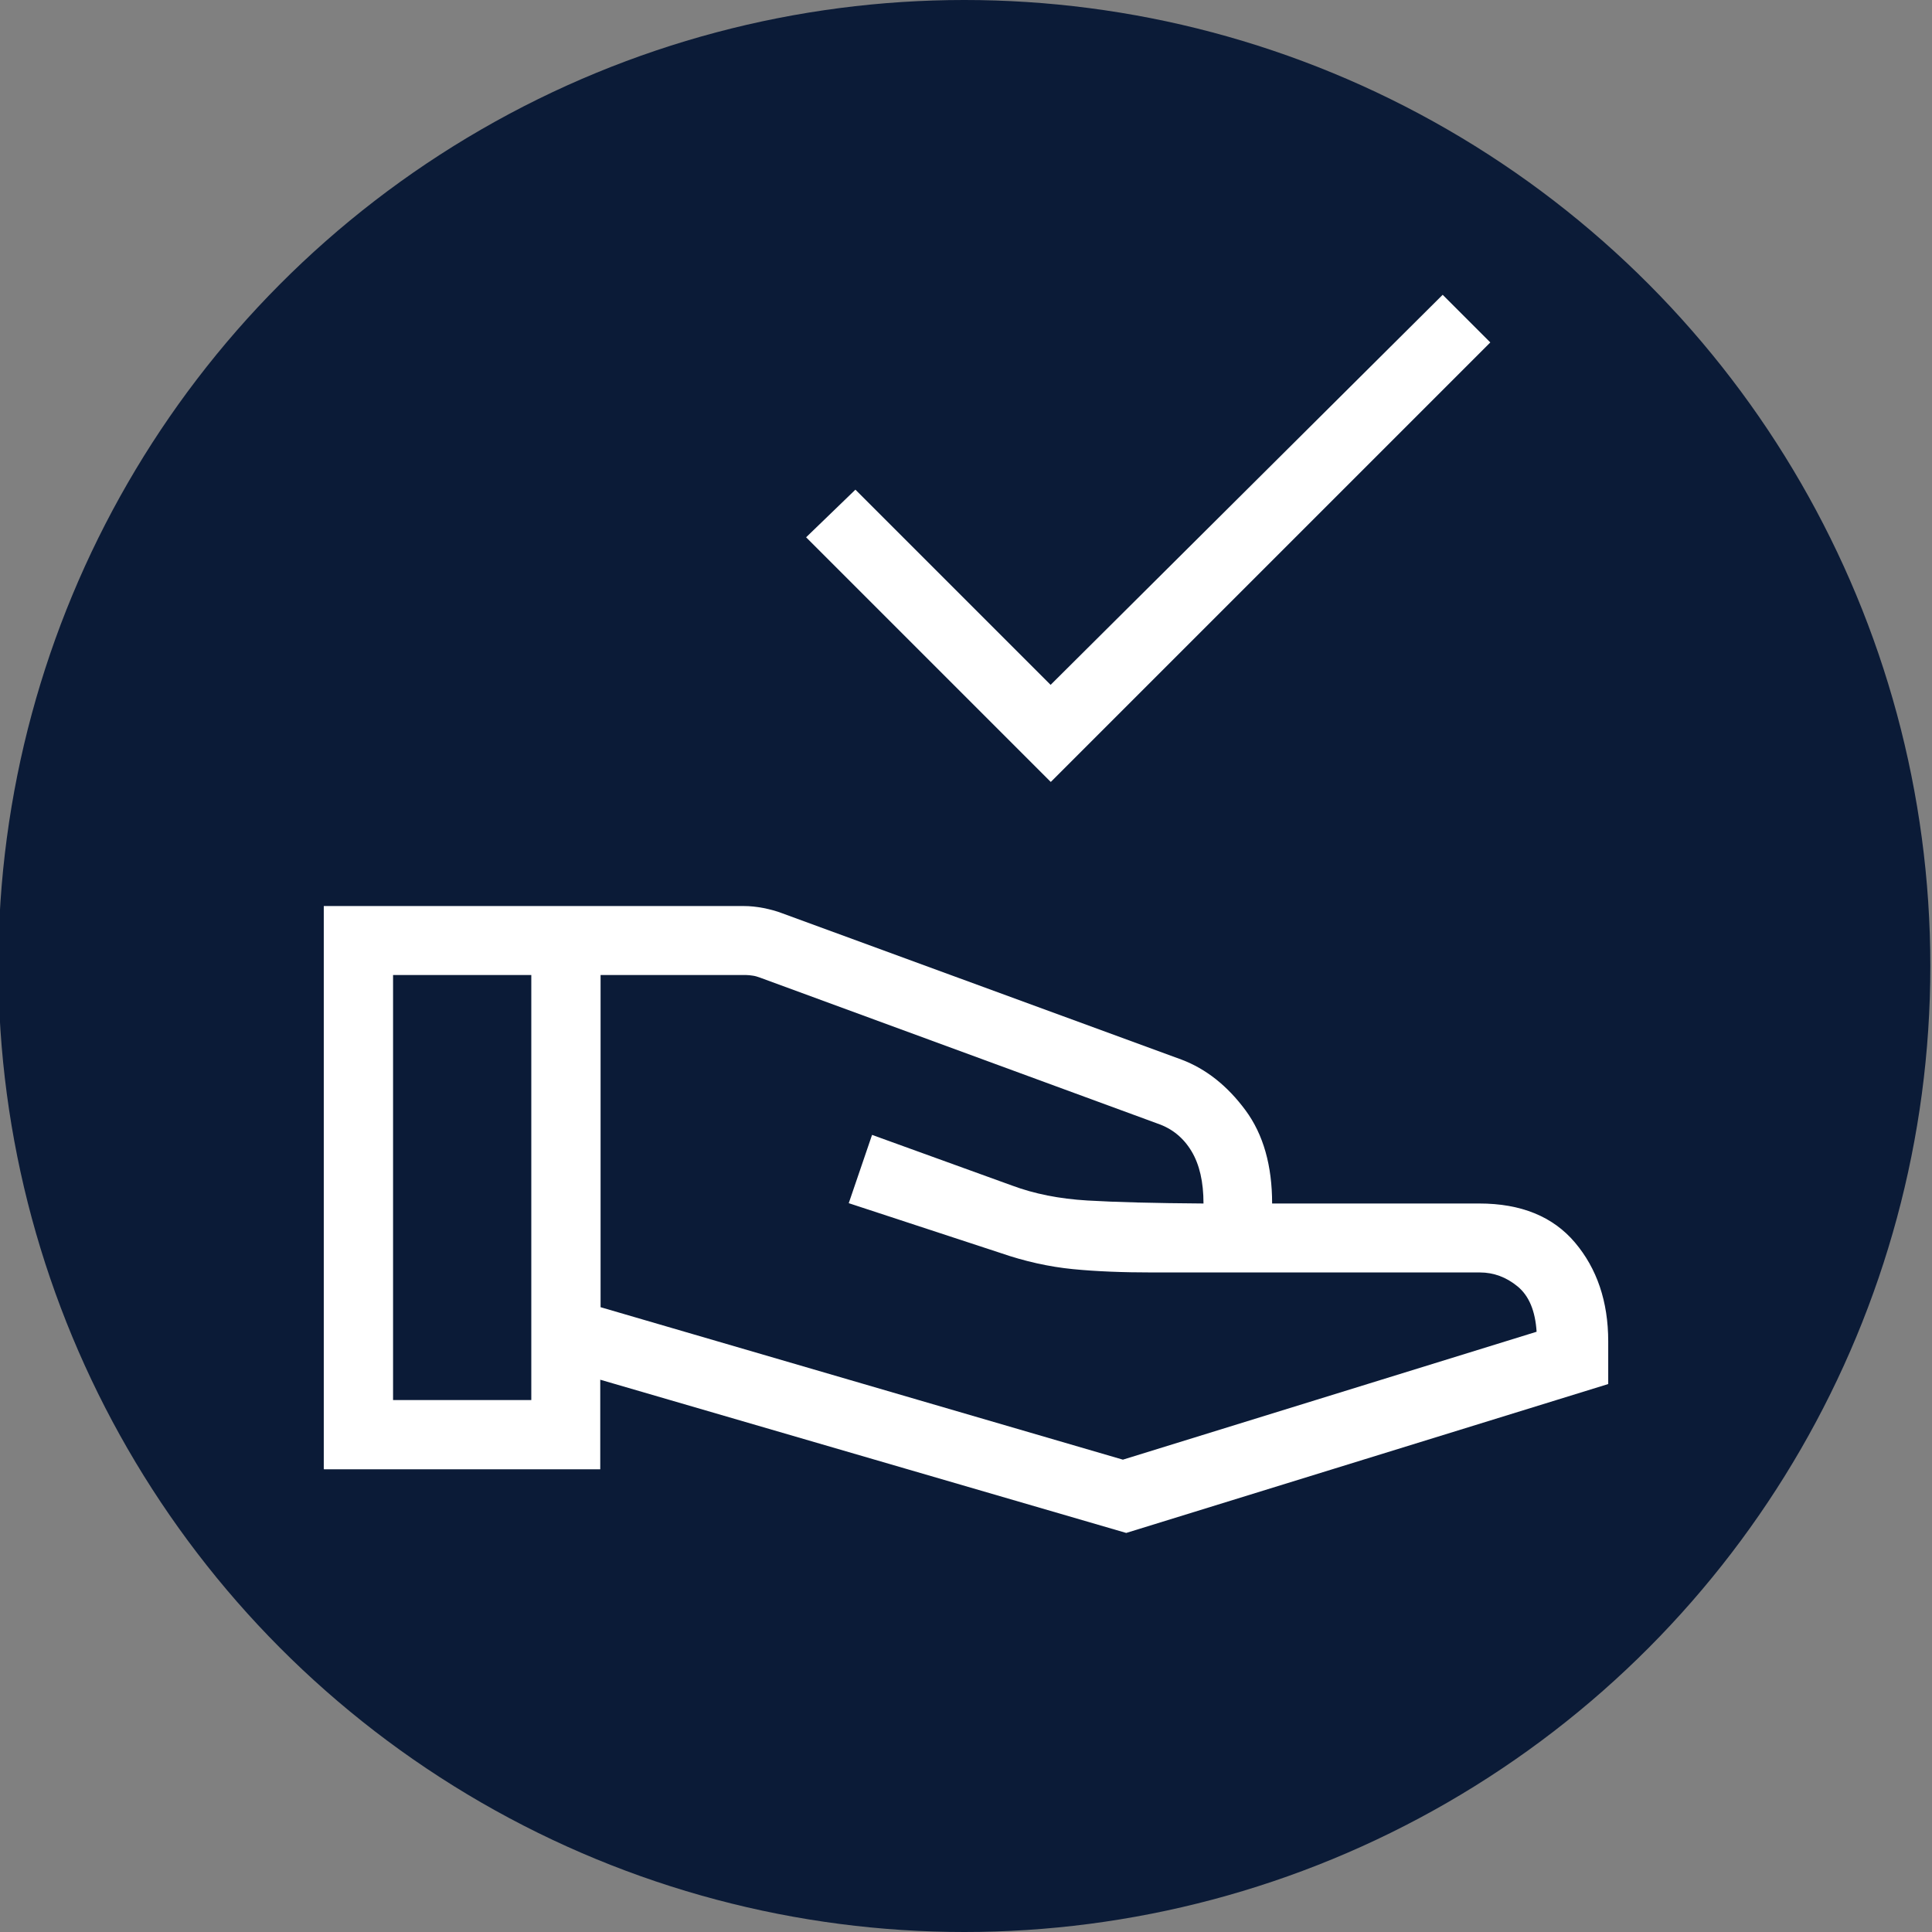
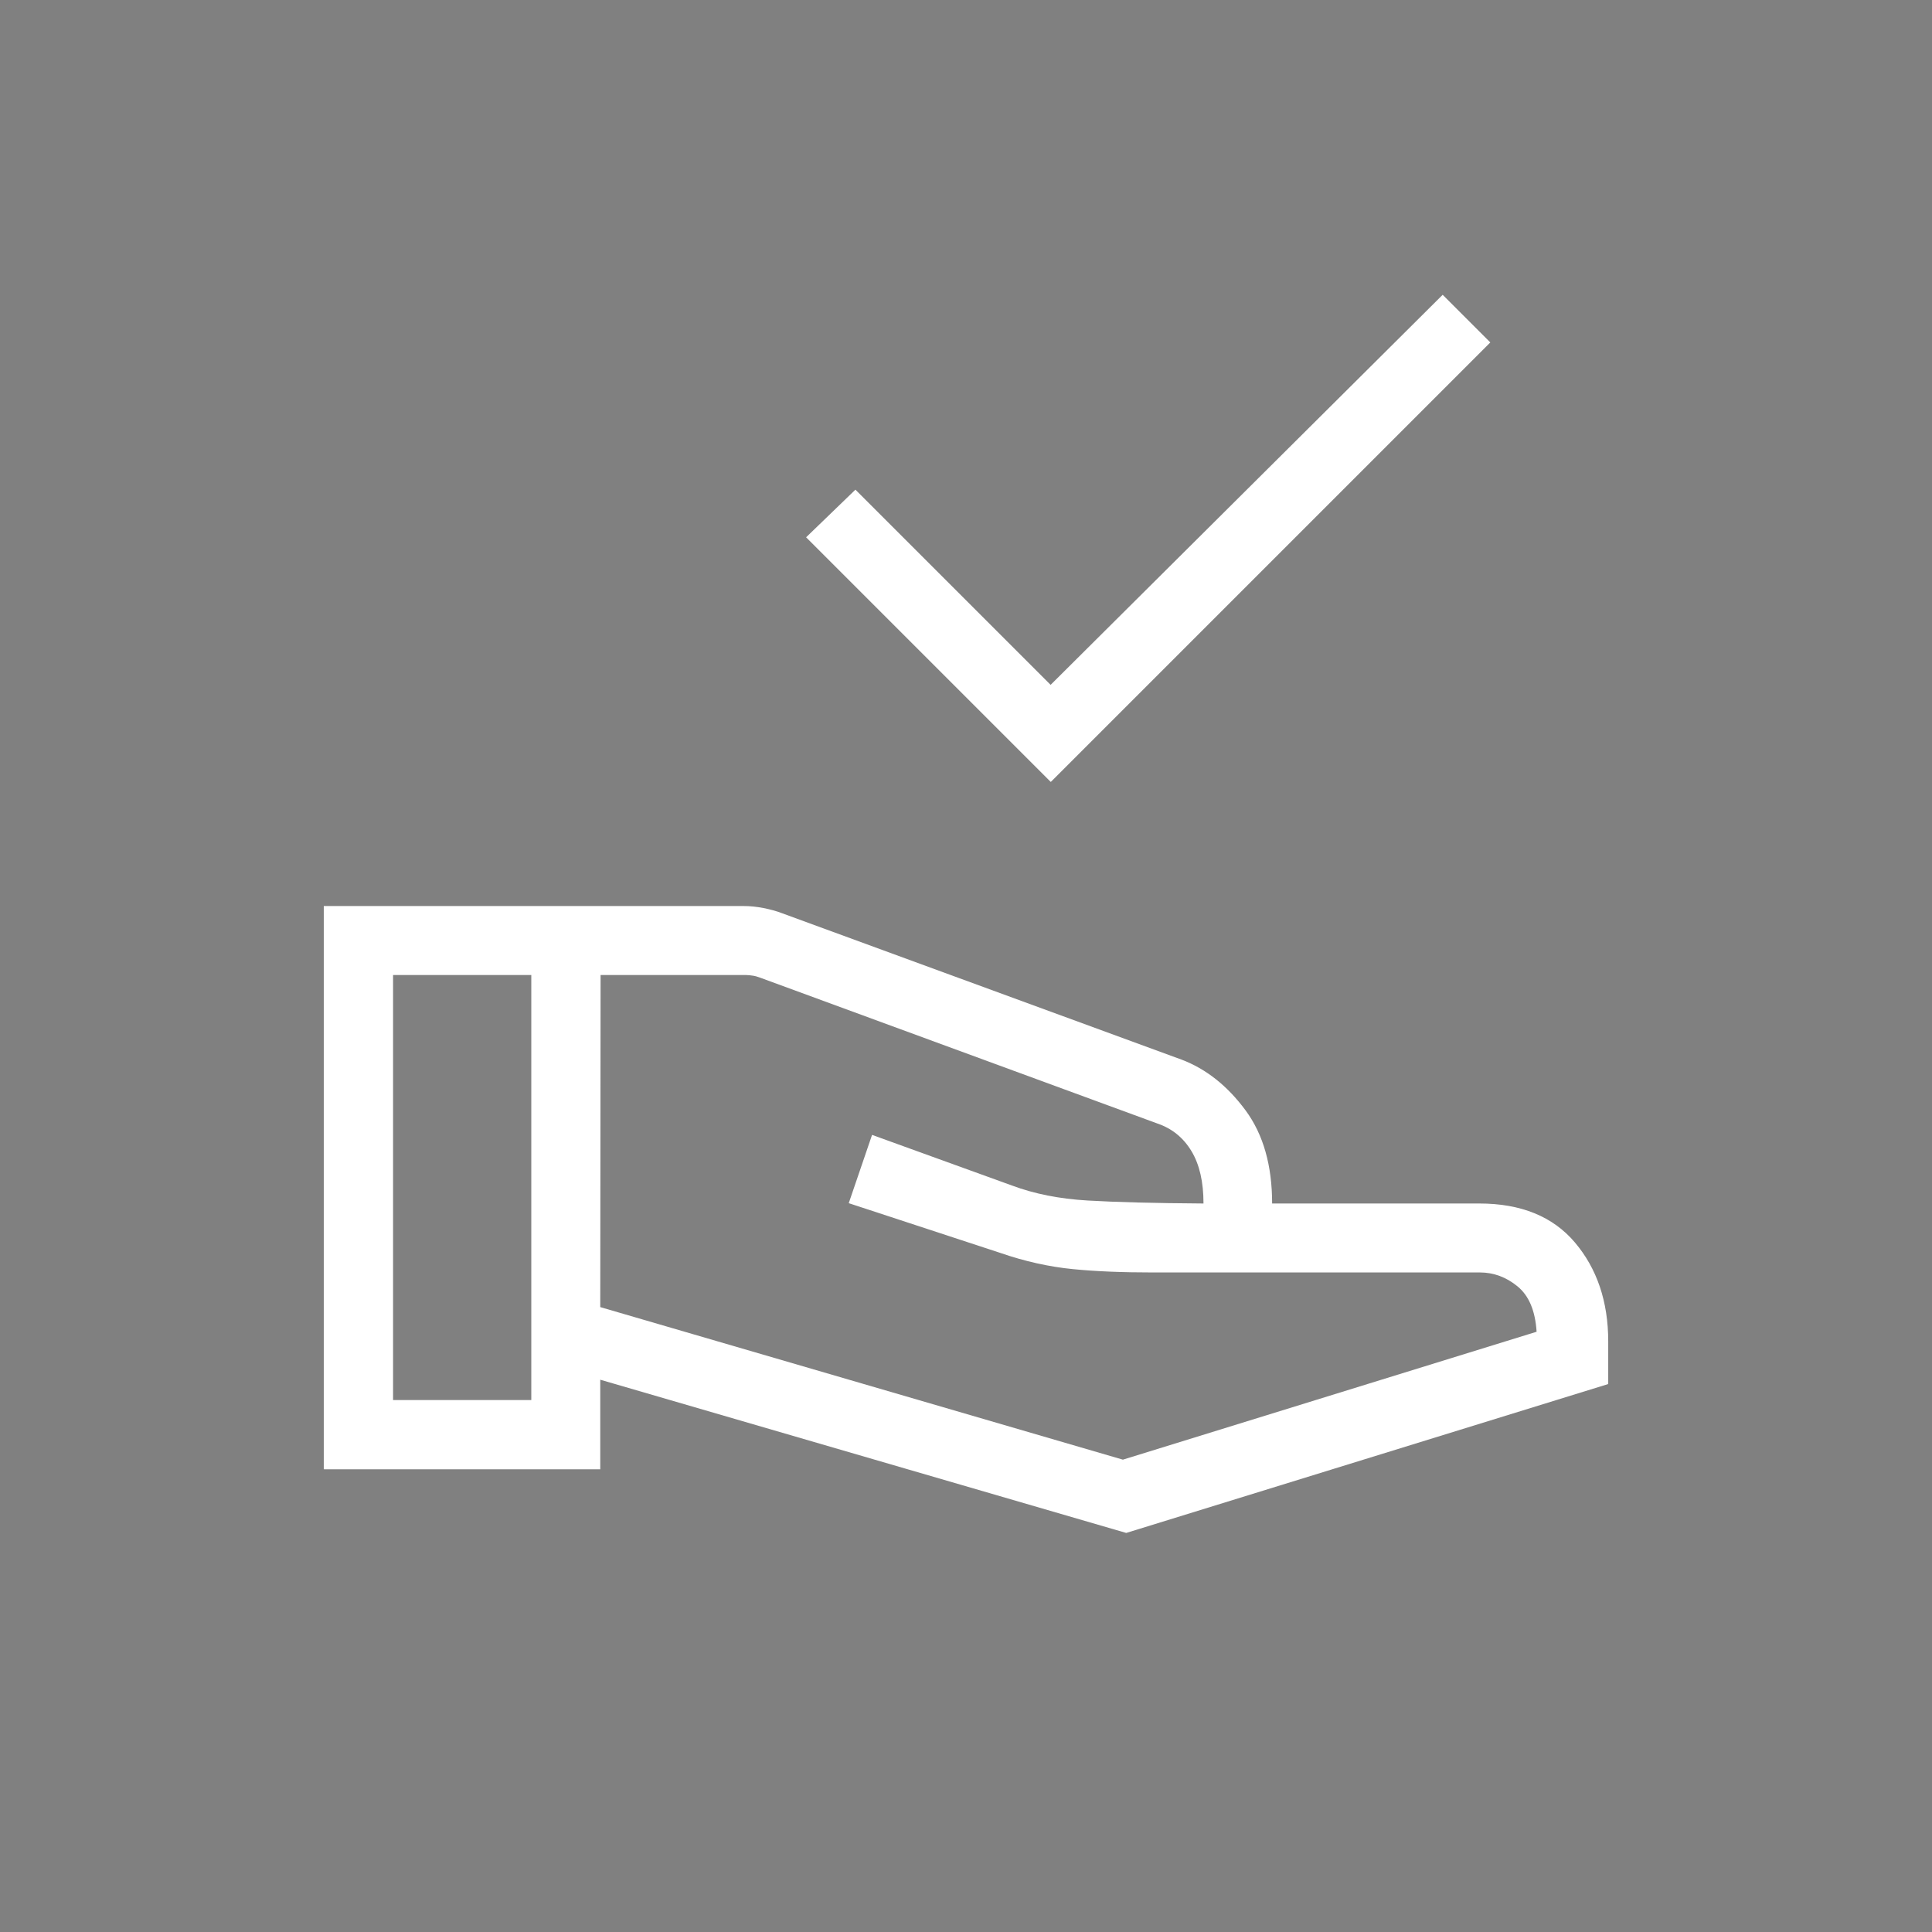
<svg xmlns="http://www.w3.org/2000/svg" id="Layer_1" version="1.1" viewBox="0 0 58 58">
  <rect x="0" y="0" width="58" height="58" fill="#808080" stroke="none" />
  <defs>
    <style>
      .st0 {
        fill: #fff;
      }

      .st1 {
        fill: #0b1b37;
      }
    </style>
  </defs>
-   <circle class="st1" cx="28.95" cy="29" r="29" />
-   <path class="st0" d="M31.54,23.47l-7.34-7.34,1.48-1.43,5.86,5.86,11.77-11.71,1.43,1.43-13.19,13.19ZM18.02,39.24l15.69,4.58,12.42-3.84c-.04-.63-.23-1.08-.57-1.36-.34-.28-.72-.42-1.13-.42h-9.83c-.88,0-1.68-.03-2.39-.1-.71-.07-1.44-.23-2.19-.49l-4.54-1.49.7-2.05,4.2,1.52c.67.25,1.42.4,2.27.45s2.01.08,3.48.09c0-.65-.12-1.17-.36-1.57-.24-.4-.58-.68-1.02-.83l-11.93-4.38c-.08-.03-.15-.05-.22-.06-.07-.01-.14-.02-.22-.02h-4.35s0,9.97,0,9.97ZM9.72,44.1v-16.9h12.61c.19,0,.38.02.59.06.2.04.39.09.57.16l11.98,4.39c.74.28,1.38.79,1.92,1.52.54.73.8,1.67.8,2.8h6.22c1.25,0,2.21.39,2.87,1.17.66.78,1,1.77,1,2.97v1.28l-14.47,4.47-15.79-4.6v2.69h-8.29ZM11.8,42.03h4.15v-12.76h-4.15v12.76Z" />
+   <path class="st0" d="M31.54,23.47l-7.34-7.34,1.48-1.43,5.86,5.86,11.77-11.71,1.43,1.43-13.19,13.19ZM18.02,39.24l15.69,4.58,12.42-3.84c-.04-.63-.23-1.08-.57-1.36-.34-.28-.72-.42-1.13-.42h-9.83c-.88,0-1.68-.03-2.39-.1-.71-.07-1.44-.23-2.19-.49l-4.54-1.49.7-2.05,4.2,1.52c.67.25,1.42.4,2.27.45s2.01.08,3.48.09c0-.65-.12-1.17-.36-1.57-.24-.4-.58-.68-1.02-.83l-11.93-4.38c-.08-.03-.15-.05-.22-.06-.07-.01-.14-.02-.22-.02h-4.35ZM9.72,44.1v-16.9h12.61c.19,0,.38.02.59.06.2.04.39.09.57.16l11.98,4.39c.74.28,1.38.79,1.92,1.52.54.73.8,1.67.8,2.8h6.22c1.25,0,2.21.39,2.87,1.17.66.78,1,1.77,1,2.97v1.28l-14.47,4.47-15.79-4.6v2.69h-8.29ZM11.8,42.03h4.15v-12.76h-4.15v12.76Z" />
</svg>